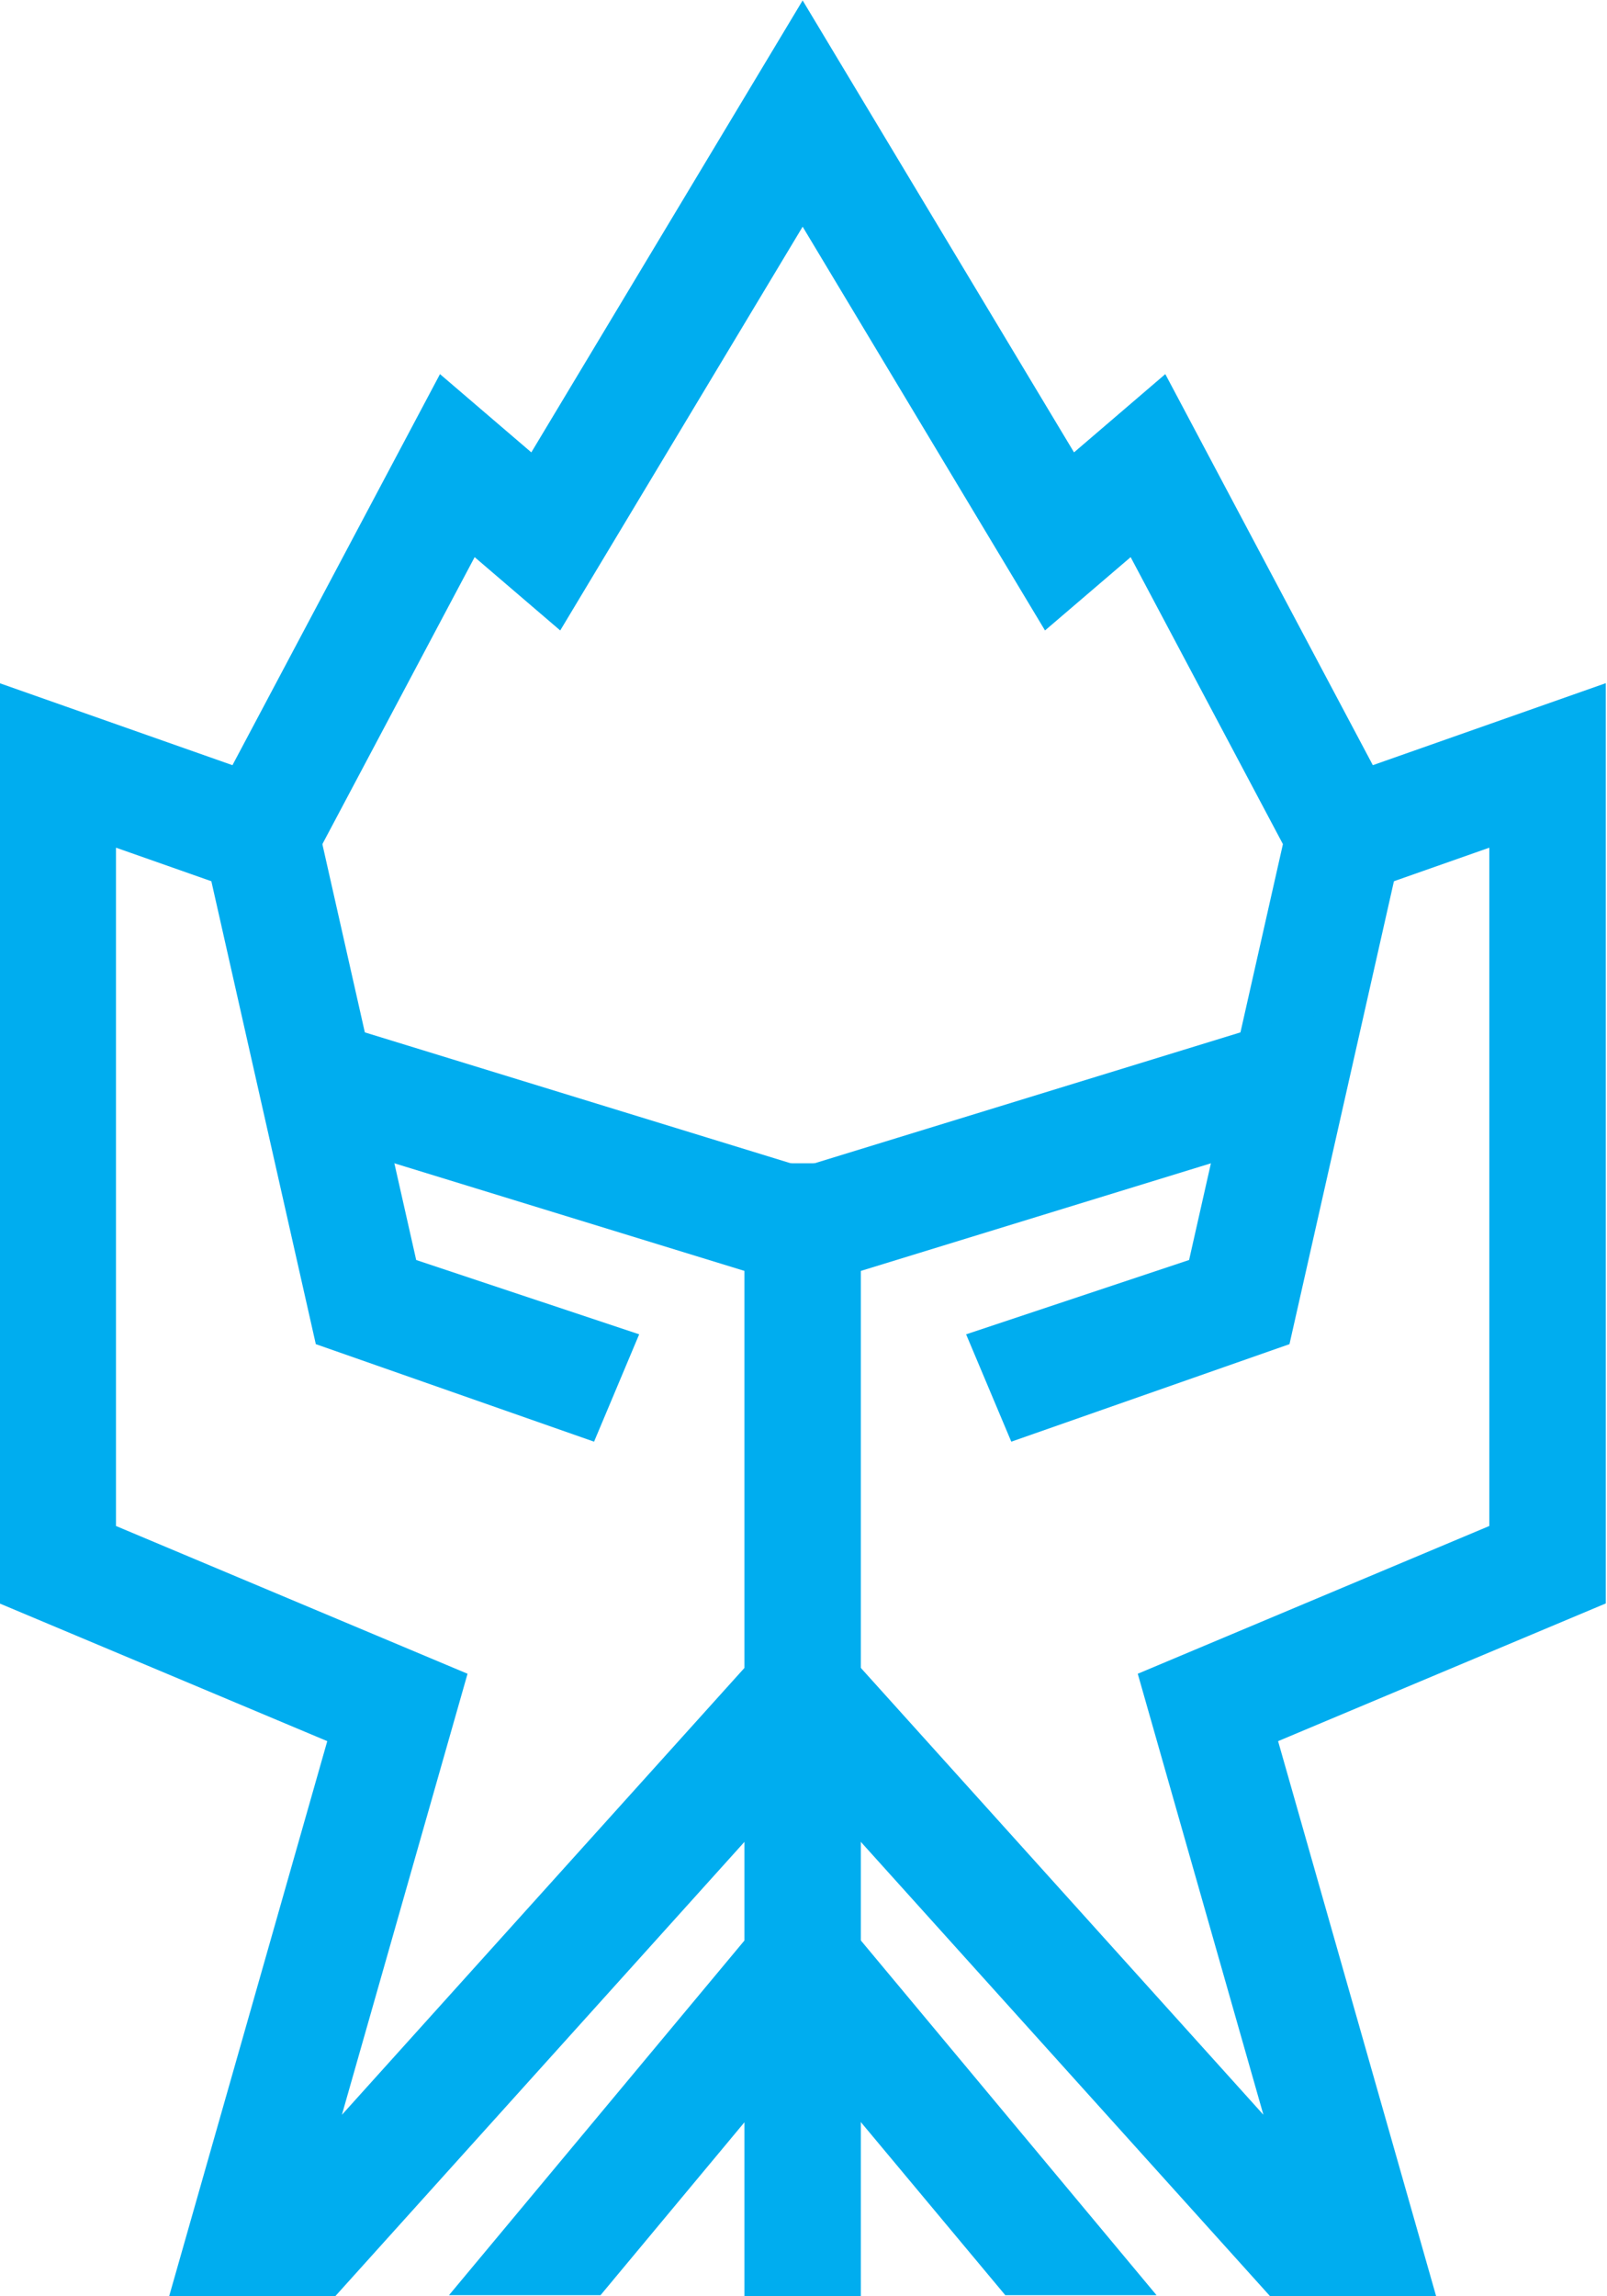
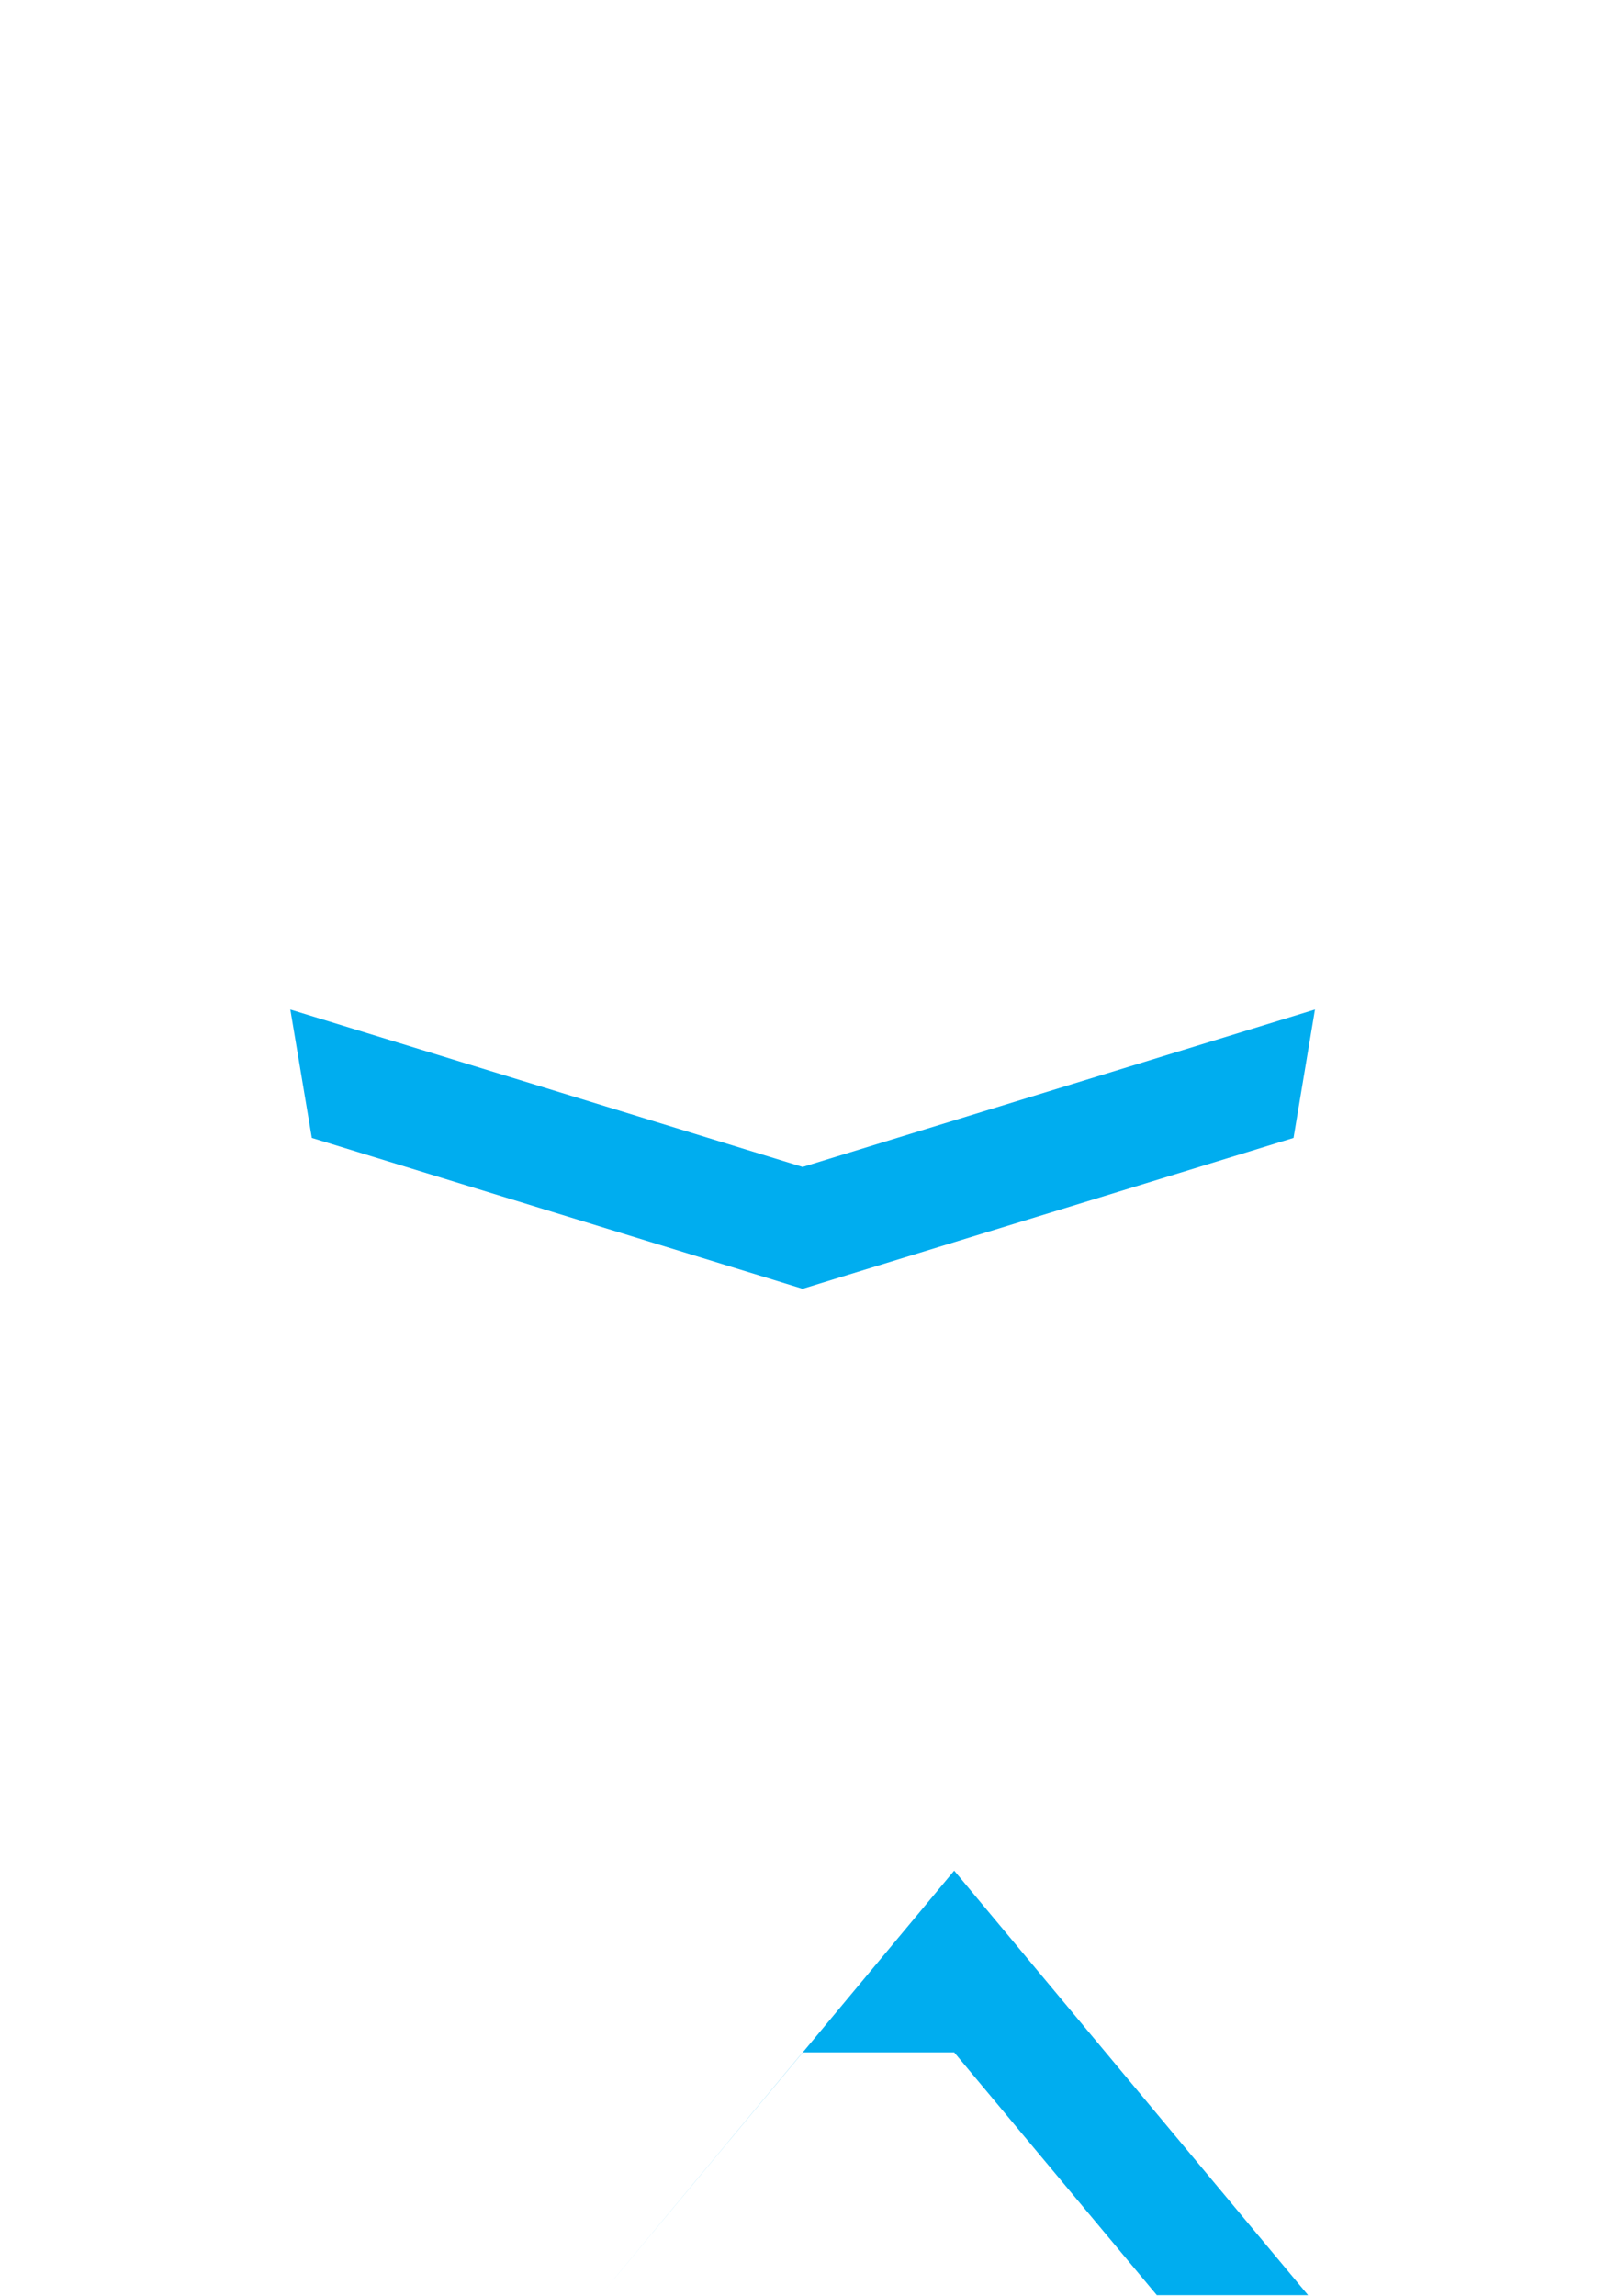
<svg xmlns="http://www.w3.org/2000/svg" xmlns:ns1="http://sodipodi.sourceforge.net/DTD/sodipodi-0.dtd" xmlns:ns2="http://www.inkscape.org/namespaces/inkscape" width="140" height="200" viewBox="0 0 105 150" version="1.2" id="svg1255" ns1:docname="המשרד לקליטת העלייה.svg" ns2:version="0.92.5 (2060ec1f9f, 2020-04-08)">
  <ns1:namedview pagecolor="#ffffff" bordercolor="#666666" borderopacity="1" objecttolerance="10" gridtolerance="10" guidetolerance="10" ns2:pageopacity="0" ns2:pageshadow="2" ns2:window-width="1366" ns2:window-height="705" id="namedview1257" showgrid="false" showguides="false" units="px" ns2:zoom="0.073094835" ns2:cx="5912.5484" ns2:cy="1959.367" ns2:window-x="-8" ns2:window-y="-8" ns2:window-maximized="1" ns2:current-layer="svg1255" />
  <defs id="defs420" />
  <g id="g1790" transform="matrix(3.838,0,0,3.838,-2509.398,1302.362)" style="fill:#00adef;fill-opacity:1">
-     <path ns2:connector-curvature="0" id="path184" style="fill:#00adef;fill-opacity:1;fill-rule:nonzero;stroke:none;stroke-width:1" d="m 674.073,-317.888 1.904,-8.437 1.934,0.436 -2.129,9.433 -4.736,1.66 -0.769,-1.827 3.796,-1.265" />
-     <path ns2:connector-curvature="0" id="path186" style="fill:#00adef;fill-opacity:1;fill-rule:nonzero;stroke:none;stroke-width:1" d="m 659.206,-316.456 -2.129,-9.433 1.934,-0.436 1.904,8.437 3.796,1.265 -0.768,1.827 -4.737,-1.66" />
-     <path ns2:connector-curvature="0" id="path188" style="fill:#00adef;fill-opacity:1;fill-rule:nonzero;stroke:none;stroke-width:1" d="m 659.65,-303.339 7.844,-8.706 8.847,9.818 h 0.627 l -0.953,1.263 -2.816,-9.882 5.985,-2.515 v -11.545 l -2.934,1.032 -3.172,-5.977 -1.458,1.248 -4.126,-6.872 -4.127,6.872 -1.457,-1.248 -3.172,5.977 -2.934,-1.032 v 11.545 l 5.985,2.515 z m 15.809,3.095 -7.965,-8.84 -7.964,8.84 h -2.823 l 2.694,-9.455 -5.579,-2.344 v -15.663 l 3.965,1.396 3.533,-6.656 1.555,1.332 4.619,-7.692 4.62,7.692 1.554,-1.332 3.533,6.656 3.966,-1.396 v 15.663 l -5.579,2.344 2.693,9.455 h -2.822" />
    <path ns2:connector-curvature="0" id="path190" style="fill:#00adef;fill-opacity:1;fill-rule:nonzero;stroke:none;stroke-width:1" d="m 675.851,-319.966 -8.357,2.568 -8.356,-2.568 -0.366,-2.186 8.722,2.68 8.722,-2.68 -0.365,2.186" />
-     <path ns2:connector-curvature="0" id="path192" style="fill:#00adef;fill-opacity:1;fill-rule:nonzero;stroke:none;stroke-width:1" d="m 667.494,-304.402 -3.441,4.133 h -2.58 l 6.021,-7.226 6.025,7.226 h -2.575 l -3.45,-4.133" />
-     <path ns2:connector-curvature="0" id="path194" style="fill:#00adef;fill-opacity:1;fill-rule:nonzero;stroke:none;stroke-width:1" d="m 666.503,-319.534 h 1.982 v 19.289 h -1.982 z" />
+     <path ns2:connector-curvature="0" id="path192" style="fill:#00adef;fill-opacity:1;fill-rule:nonzero;stroke:none;stroke-width:1" d="m 667.494,-304.402 -3.441,4.133 l 6.021,-7.226 6.025,7.226 h -2.575 l -3.45,-4.133" />
  </g>
</svg>